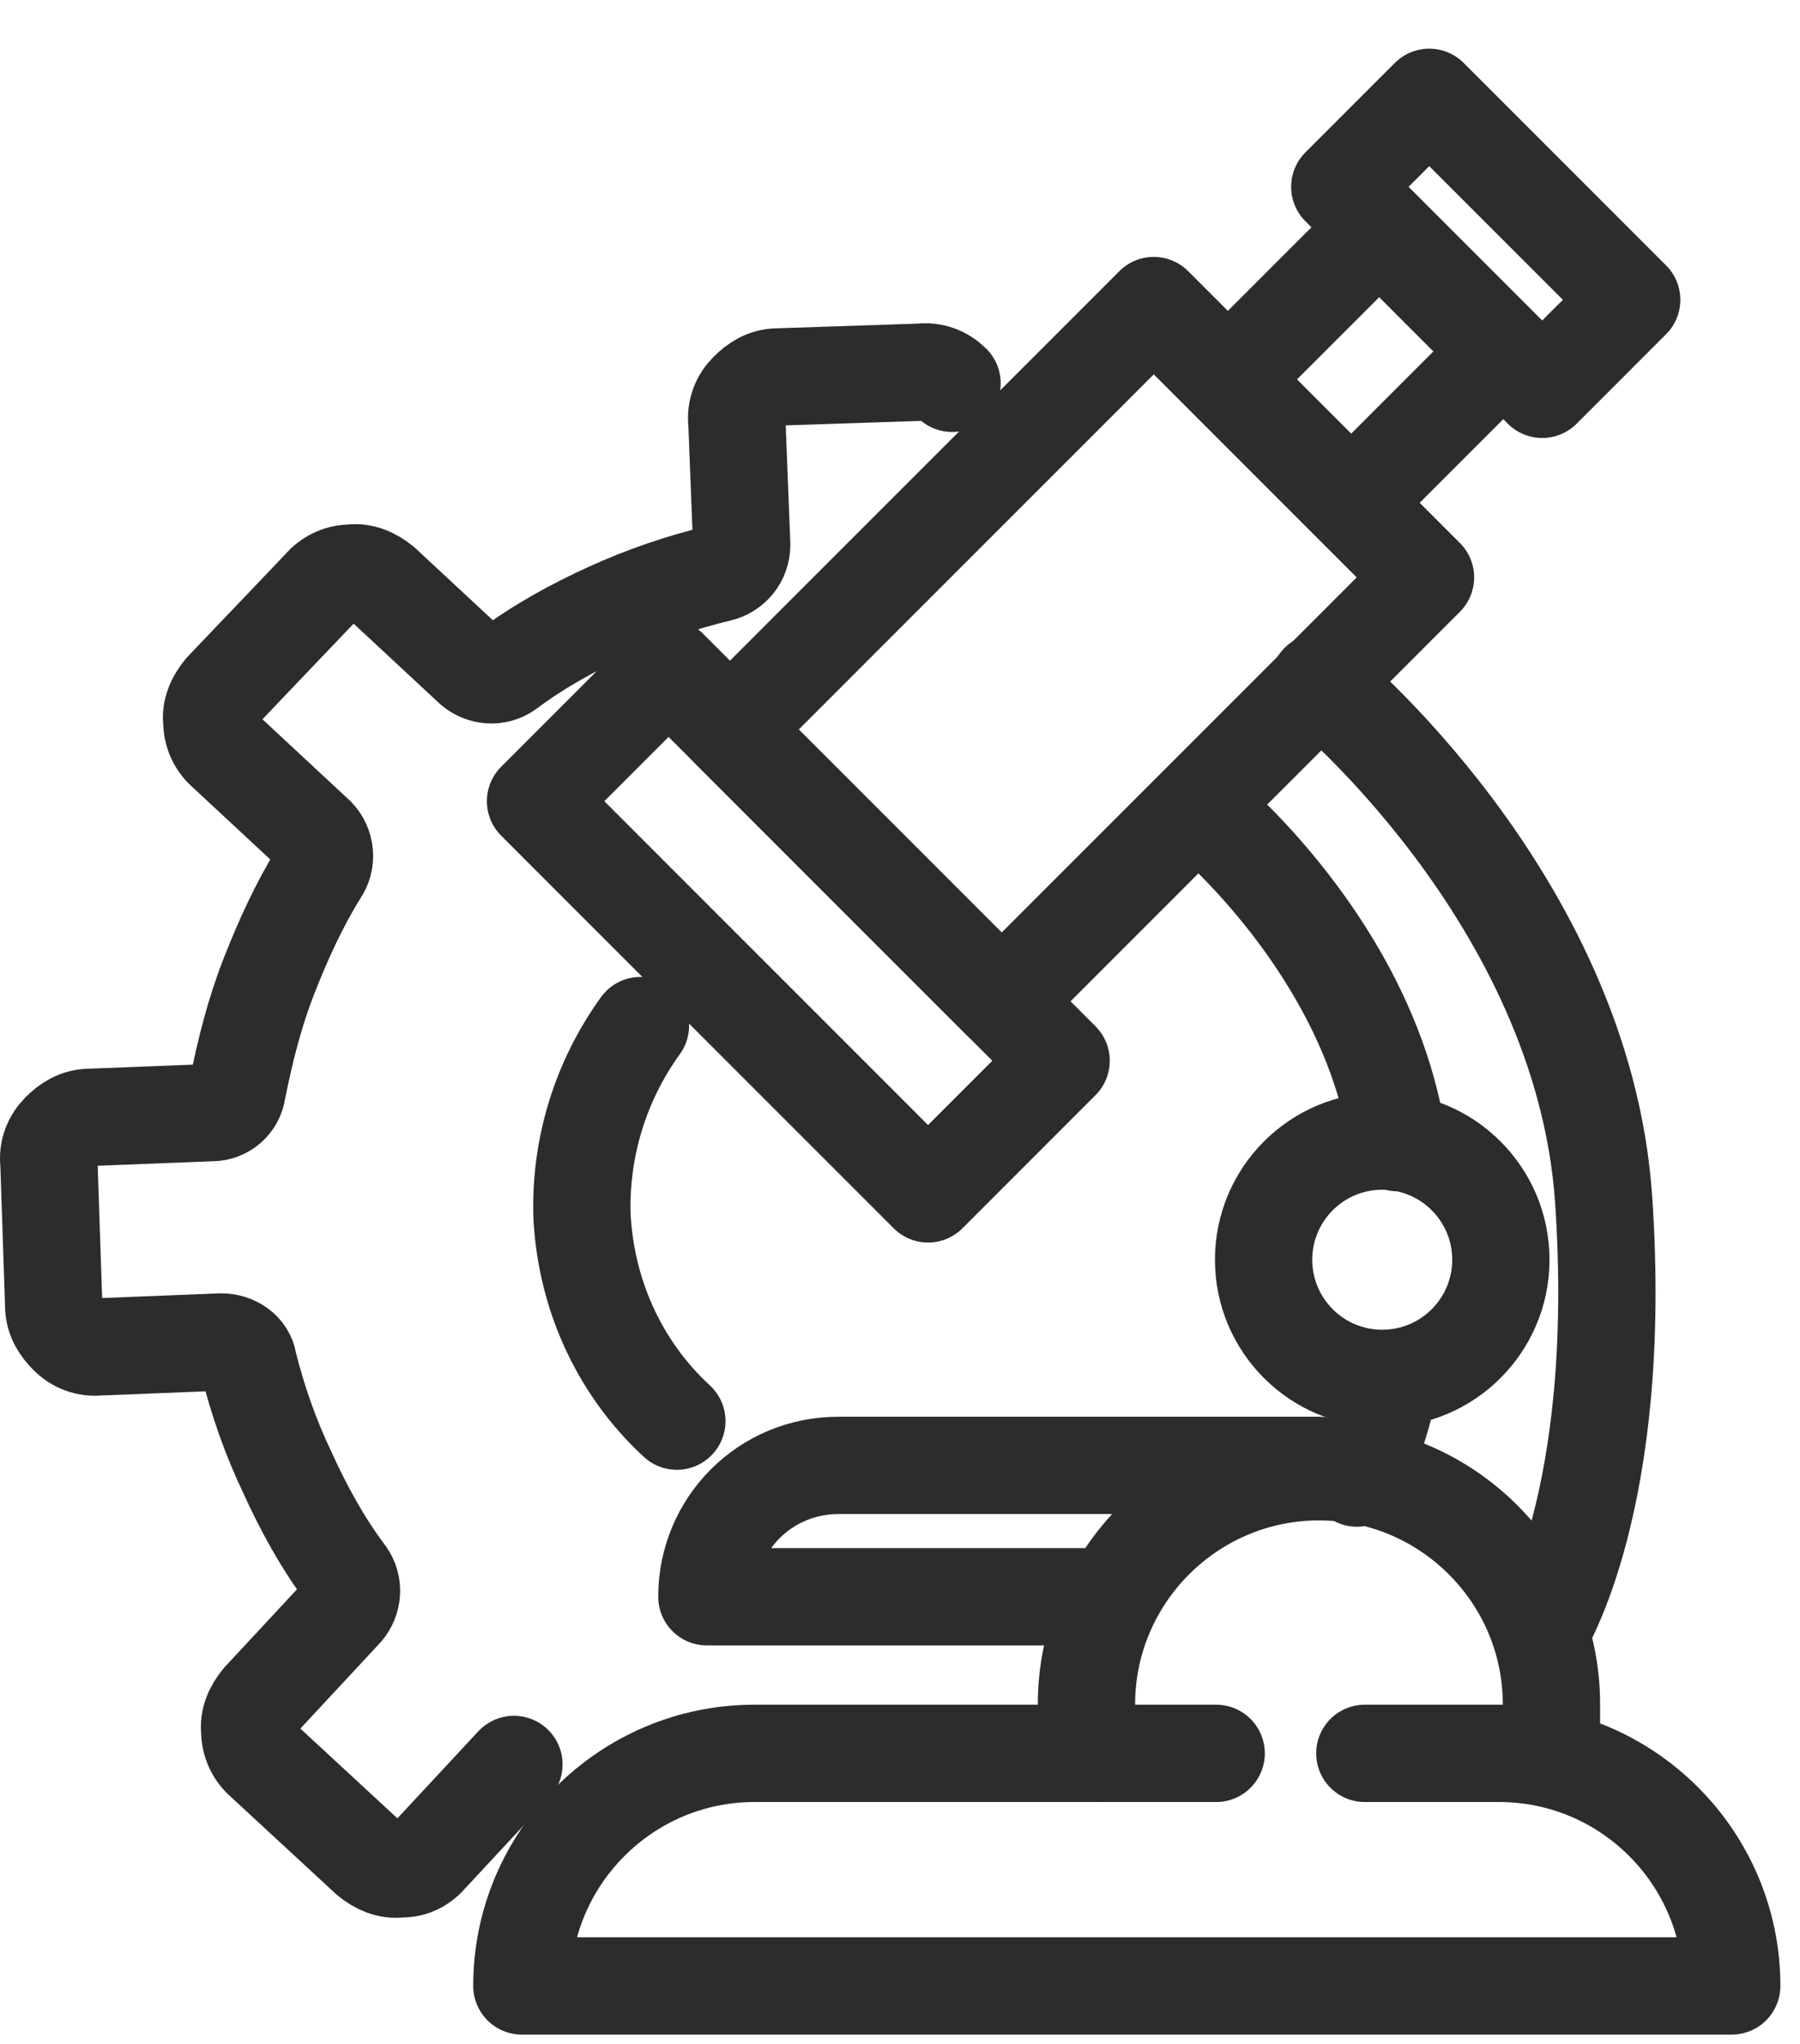
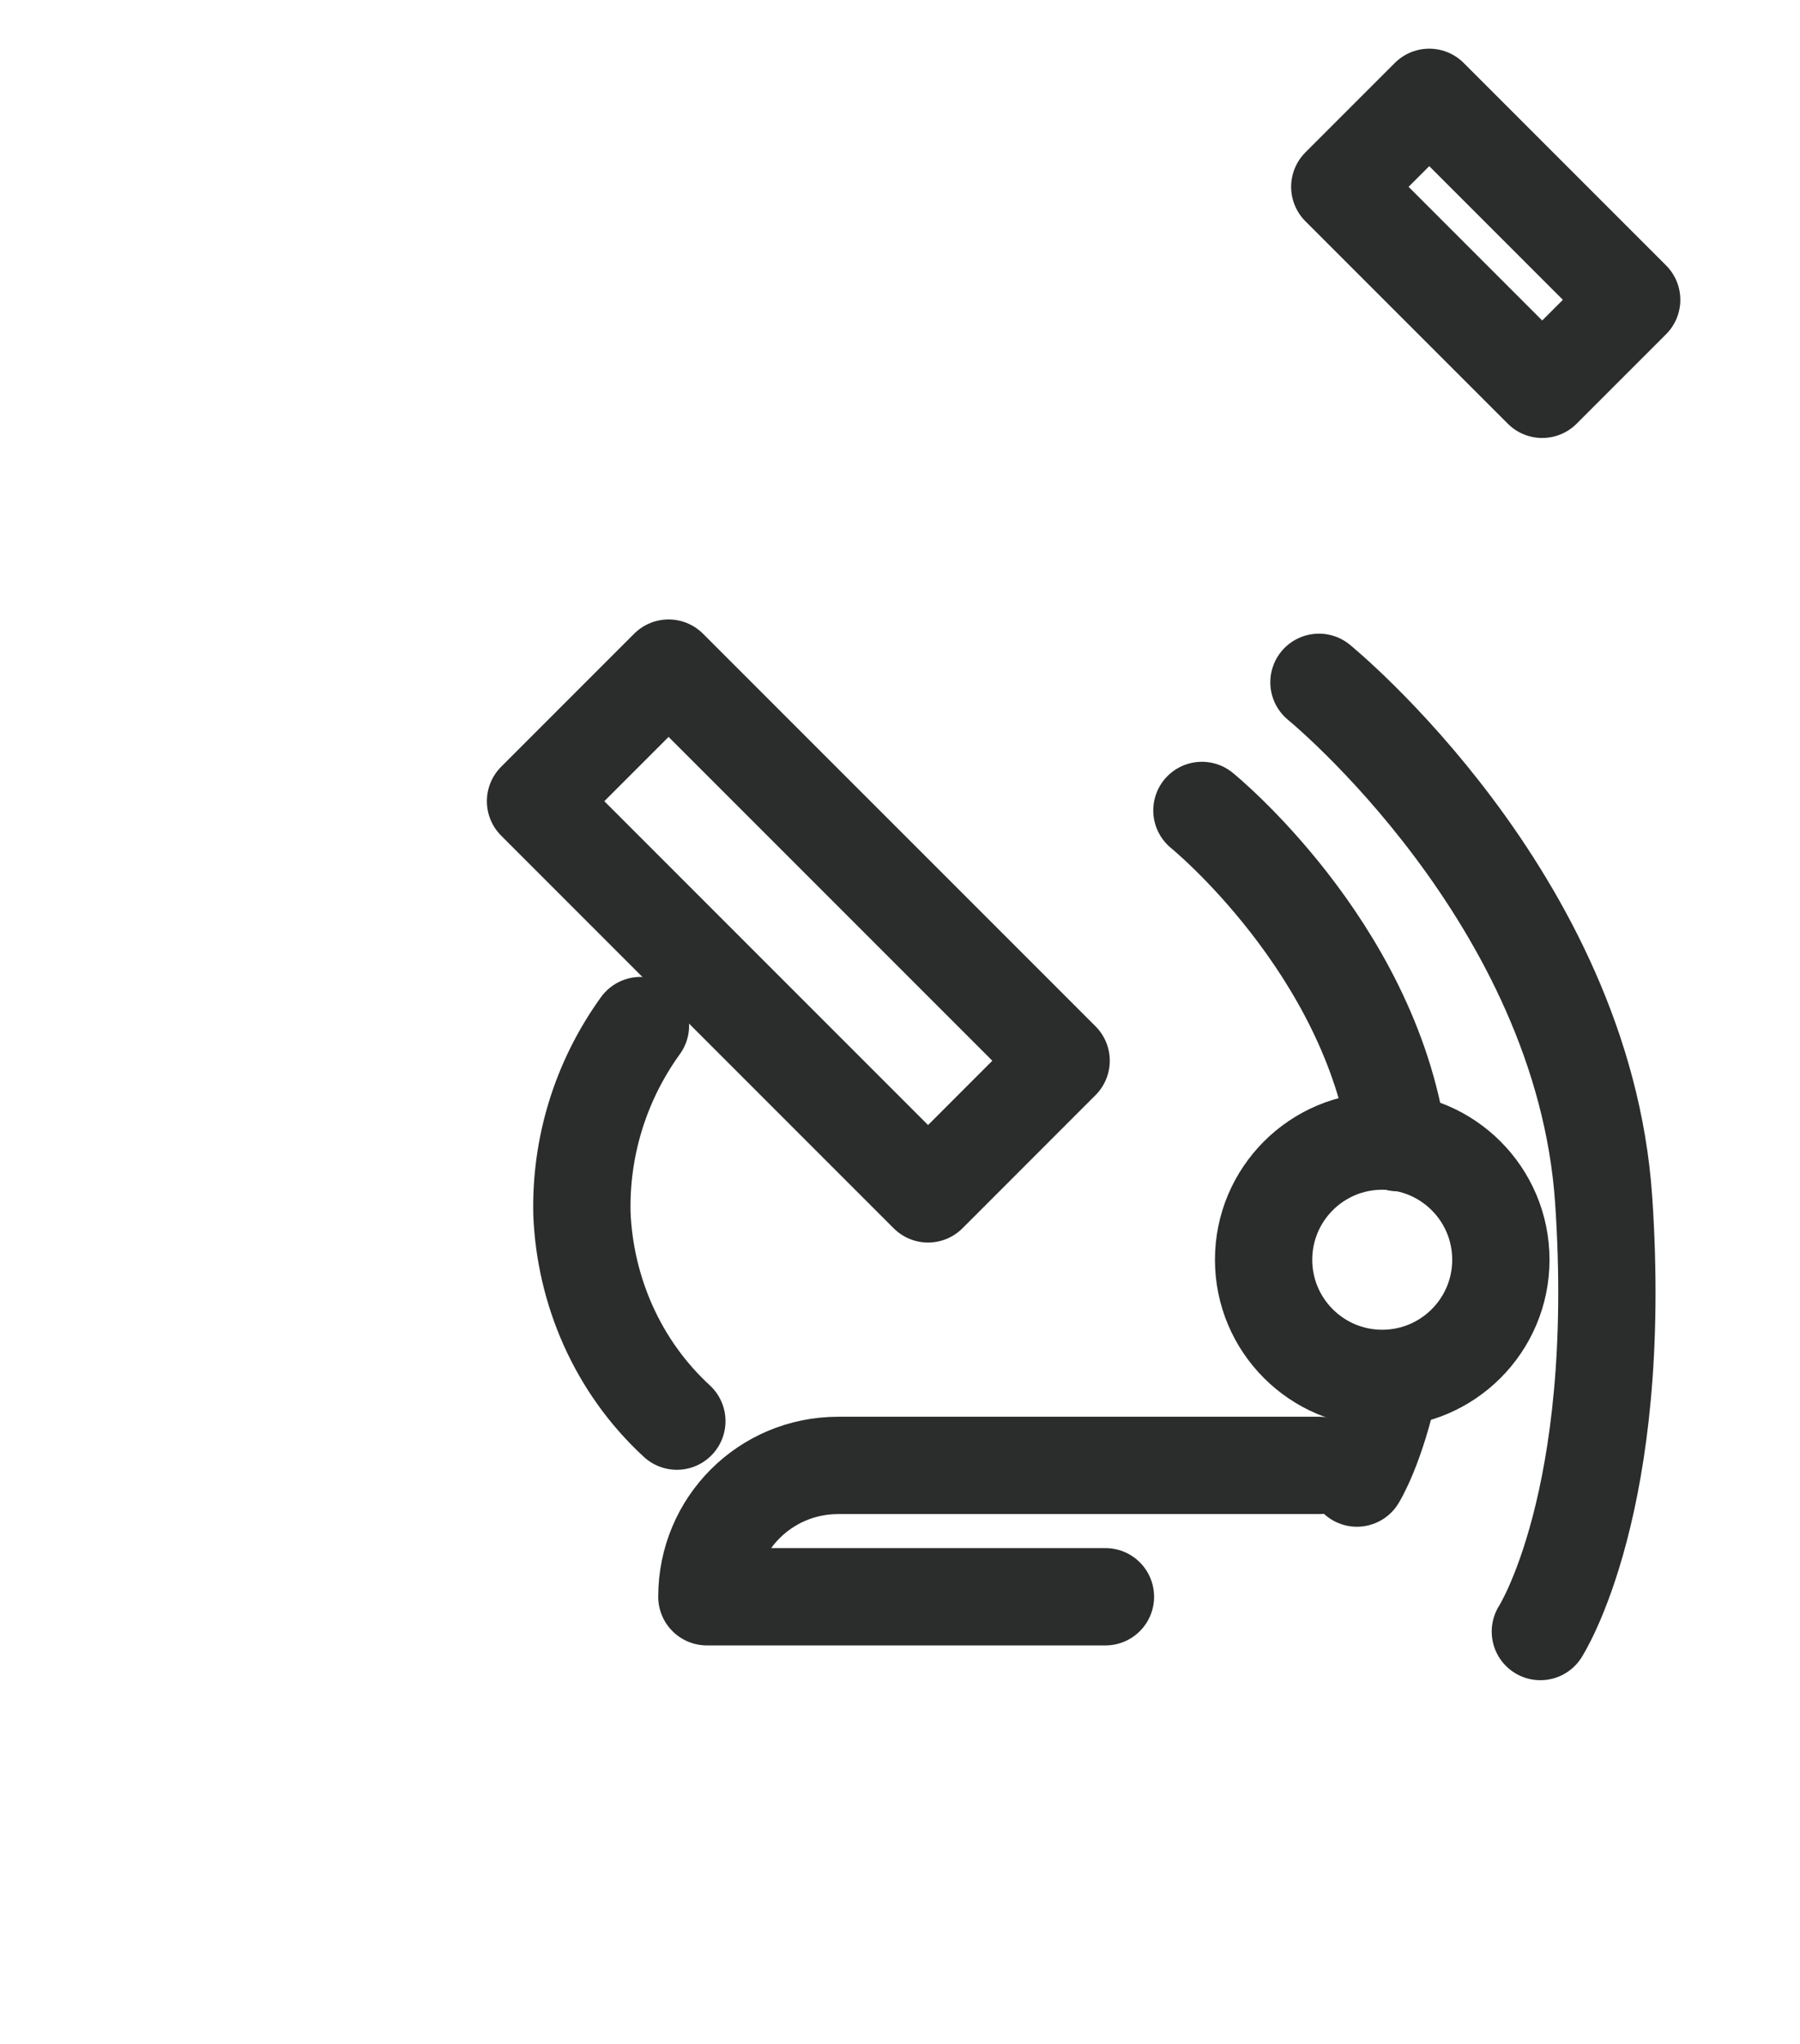
<svg xmlns="http://www.w3.org/2000/svg" width="37" height="42" viewBox="0 0 37 42" fill="none">
-   <path d="M19.57 7.876C19.407 7.714 19.18 7.616 18.919 7.649L15.993 7.746C15.733 7.746 15.538 7.876 15.376 8.039C15.213 8.201 15.116 8.429 15.148 8.689L15.246 11.192C15.246 11.485 15.051 11.712 14.791 11.777C13.978 11.972 13.23 12.232 12.515 12.558C11.8 12.883 11.084 13.273 10.434 13.76C10.207 13.923 9.914 13.89 9.719 13.728L7.866 12.005C7.671 11.842 7.443 11.745 7.216 11.777C6.988 11.777 6.761 11.875 6.598 12.07L4.582 14.183C4.42 14.378 4.322 14.606 4.355 14.833C4.355 15.061 4.452 15.288 4.647 15.451L6.5 17.174C6.696 17.369 6.728 17.694 6.565 17.922C6.143 18.605 5.818 19.32 5.525 20.067C5.233 20.815 5.037 21.595 4.875 22.408C4.842 22.668 4.615 22.863 4.355 22.863L1.851 22.961C1.591 22.961 1.396 23.091 1.234 23.253C1.071 23.416 0.974 23.644 1.006 23.904L1.104 26.83C1.104 27.09 1.234 27.285 1.396 27.447C1.559 27.61 1.786 27.707 2.047 27.675H2.079L4.55 27.577C4.81 27.577 5.07 27.74 5.103 28C5.298 28.78 5.558 29.528 5.915 30.276C6.24 30.991 6.631 31.706 7.118 32.356C7.281 32.584 7.248 32.877 7.086 33.072L5.363 34.925C5.2 35.12 5.103 35.347 5.135 35.575C5.135 35.802 5.233 36.03 5.428 36.193L7.573 38.176C7.768 38.338 7.996 38.436 8.224 38.403H8.256C8.484 38.403 8.679 38.306 8.841 38.111L10.564 36.258" stroke="#2B2C2C" stroke-width="2" stroke-miterlimit="10" stroke-linecap="round" stroke-linejoin="round" />
  <path d="M13.913 29.203C12.677 28.065 12.027 26.505 11.962 24.944C11.93 23.611 12.32 22.246 13.165 21.075" stroke="#2B2C2C" stroke-width="2" stroke-miterlimit="10" stroke-linecap="round" stroke-linejoin="round" />
-   <path d="M29.302 11.865L23.716 6.279L15.004 14.991L20.59 20.577L29.302 11.865Z" stroke="#2B2C2C" stroke-width="2" stroke-miterlimit="10" stroke-linecap="round" stroke-linejoin="round" />
  <path d="M21.812 21.797L13.743 13.729L11.008 16.464L19.077 24.533L21.812 21.797Z" stroke="#2B2C2C" stroke-width="2" stroke-miterlimit="10" stroke-linecap="round" stroke-linejoin="round" />
-   <path d="M30.878 7.222L28.35 4.693L25.246 7.796L27.775 10.325L30.878 7.222Z" stroke="#2B2C2C" stroke-width="2" stroke-miterlimit="10" stroke-linecap="round" stroke-linejoin="round" />
  <path d="M33.54 6.161L29.379 2L27.54 3.839L31.701 8L33.54 6.161Z" stroke="#2B2C2C" stroke-width="2" stroke-miterlimit="10" stroke-linecap="round" stroke-linejoin="round" />
  <path d="M28.412 28.325C29.759 28.325 30.851 27.233 30.851 25.887C30.851 24.54 29.759 23.448 28.412 23.448C27.066 23.448 25.974 24.54 25.974 25.887C25.974 27.233 27.066 28.325 28.412 28.325Z" stroke="#2B2C2C" stroke-width="2" stroke-miterlimit="10" stroke-linecap="round" stroke-linejoin="round" />
-   <path d="M28.055 36.03H30.818C33.452 36.03 35.597 38.176 35.597 40.809H10.727C10.727 38.176 12.873 36.03 15.506 36.03H24.999" stroke="#2B2C2C" stroke-width="2" stroke-miterlimit="10" stroke-linecap="round" stroke-linejoin="round" />
  <path d="M22.723 32.812H14.53C14.53 31.316 15.733 30.113 17.229 30.113H27.112" stroke="#2B2C2C" stroke-width="2" stroke-miterlimit="10" stroke-linecap="round" stroke-linejoin="round" />
-   <path d="M22.333 36.03V35.022C22.333 32.389 24.479 30.243 27.112 30.243C29.745 30.243 31.891 32.389 31.891 35.022V36.03" stroke="#2B2C2C" stroke-width="2" stroke-miterlimit="10" stroke-linecap="round" stroke-linejoin="round" />
  <path d="M27.112 14.021C27.112 14.021 32.541 18.442 32.964 24.651C33.386 30.861 31.663 33.527 31.663 33.527" stroke="#2B2C2C" stroke-width="2" stroke-miterlimit="10" stroke-linecap="round" stroke-linejoin="round" />
  <path d="M28.575 28.39C28.282 29.756 27.892 30.373 27.892 30.373" stroke="#2B2C2C" stroke-width="2" stroke-miterlimit="10" stroke-linecap="round" stroke-linejoin="round" />
  <path d="M24.706 16.654C24.706 16.654 28.152 19.45 28.738 23.481" stroke="#2B2C2C" stroke-width="2" stroke-miterlimit="10" stroke-linecap="round" stroke-linejoin="round" />
</svg>